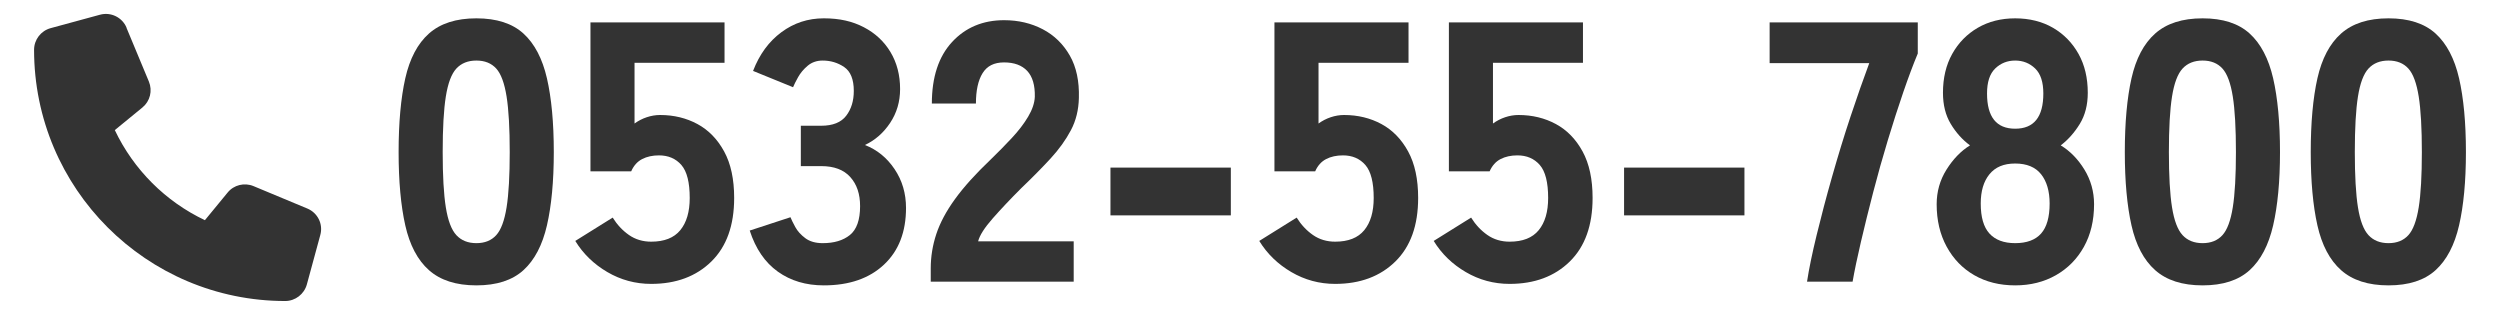
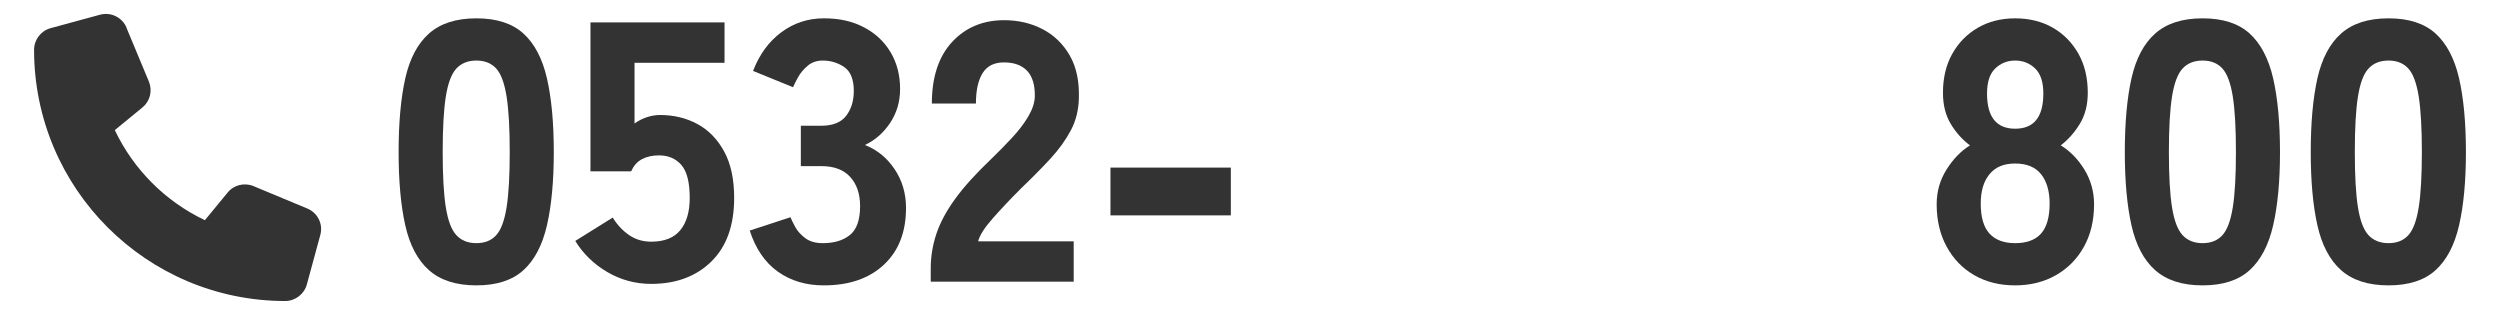
<svg xmlns="http://www.w3.org/2000/svg" id="_レイヤー_1" viewBox="0 0 270 34">
  <defs>
    <style>.cls-1{fill:#333;}</style>
  </defs>
  <g>
    <path class="cls-1" d="M51.45,30.82c-2.19,0-3.89-.55-5.12-1.64-1.23-1.09-2.08-2.71-2.56-4.84-.48-2.13-.72-4.77-.72-7.92s.24-5.83,.72-7.96c.48-2.13,1.33-3.75,2.56-4.84,1.23-1.09,2.93-1.64,5.12-1.64s3.88,.55,5.08,1.64c1.2,1.09,2.05,2.71,2.54,4.84,.49,2.13,.74,4.79,.74,7.96s-.25,5.79-.74,7.92c-.49,2.13-1.34,3.75-2.54,4.84-1.2,1.09-2.89,1.64-5.08,1.64Zm0-4.56c.91,0,1.62-.29,2.14-.86,.52-.57,.89-1.57,1.12-3,.23-1.43,.34-3.42,.34-5.98s-.11-4.56-.34-6-.6-2.45-1.12-3.02c-.52-.57-1.23-.86-2.14-.86s-1.63,.29-2.16,.86c-.53,.57-.91,1.58-1.14,3.02-.23,1.44-.34,3.44-.34,6s.11,4.55,.34,5.98c.23,1.43,.61,2.43,1.14,3,.53,.57,1.25,.86,2.16,.86Z" />
    <path class="cls-1" d="M70.33,30.66c-1.71,0-3.29-.43-4.74-1.28-1.45-.85-2.61-1.97-3.46-3.36l4.04-2.52c.48,.77,1.07,1.4,1.76,1.88,.69,.48,1.49,.72,2.4,.72,1.41,0,2.46-.41,3.14-1.24,.68-.83,1.02-1.99,1.02-3.48,0-1.68-.3-2.87-.9-3.56-.6-.69-1.41-1.04-2.42-1.04-.69,0-1.3,.13-1.82,.4-.52,.27-.91,.71-1.18,1.32h-4.4V2.42h14.48V6.78h-9.72v6.56c.4-.29,.84-.52,1.32-.68,.48-.16,.96-.24,1.44-.24,1.49,0,2.84,.33,4.04,.98,1.2,.65,2.16,1.64,2.88,2.96,.72,1.32,1.08,2.99,1.08,5.02,0,2.96-.82,5.25-2.46,6.86-1.64,1.61-3.81,2.42-6.5,2.42Z" />
    <path class="cls-1" d="M88.97,30.82c-1.92,0-3.57-.49-4.96-1.48-1.39-.99-2.4-2.47-3.04-4.44l4.4-1.44c.11,.27,.28,.62,.52,1.06,.24,.44,.6,.84,1.08,1.2,.48,.36,1.11,.54,1.88,.54,1.23,0,2.21-.29,2.94-.88,.73-.59,1.1-1.63,1.1-3.12,0-1.31-.35-2.35-1.06-3.14-.71-.79-1.75-1.18-3.14-1.18h-2.2v-4.36h2.2c1.25,0,2.15-.36,2.7-1.08,.55-.72,.82-1.61,.82-2.68,0-1.25-.35-2.11-1.04-2.58-.69-.47-1.47-.7-2.32-.7-.64,0-1.18,.19-1.62,.56-.44,.37-.79,.79-1.04,1.24-.25,.45-.43,.81-.54,1.08l-4.32-1.76c.69-1.79,1.71-3.18,3.06-4.18s2.87-1.5,4.58-1.5,3.09,.32,4.32,.96,2.19,1.53,2.88,2.68,1.04,2.48,1.04,4c0,1.36-.36,2.58-1.08,3.66s-1.63,1.87-2.72,2.38c1.31,.51,2.37,1.37,3.2,2.6,.83,1.23,1.24,2.63,1.24,4.2,0,2.59-.79,4.63-2.38,6.12-1.59,1.49-3.75,2.24-6.5,2.24Z" />
    <path class="cls-1" d="M100.52,30.42v-1.44c0-1.25,.2-2.49,.6-3.7,.4-1.21,1.07-2.47,2.02-3.78,.95-1.31,2.23-2.73,3.86-4.28,.8-.77,1.56-1.55,2.28-2.32,.72-.77,1.31-1.54,1.76-2.3,.45-.76,.69-1.47,.72-2.14,.03-1.25-.25-2.19-.82-2.8s-1.41-.92-2.5-.92-1.84,.39-2.32,1.16c-.48,.77-.72,1.87-.72,3.28h-4.76c0-2.85,.73-5.07,2.18-6.64,1.45-1.57,3.33-2.36,5.62-2.36,1.55,0,2.94,.33,4.18,.98,1.24,.65,2.21,1.6,2.92,2.84,.71,1.24,1.03,2.77,.98,4.58-.03,1.28-.31,2.44-.86,3.48s-1.28,2.06-2.2,3.06c-.92,1-1.98,2.07-3.18,3.22-1.15,1.15-2.17,2.23-3.06,3.24-.89,1.01-1.42,1.84-1.58,2.48h10.32v4.36h-15.44Z" />
    <path class="cls-1" d="M119.93,23.26v-5.16h13v5.16h-13Z" />
-     <path class="cls-1" d="M144.2,30.66c-1.71,0-3.29-.43-4.74-1.28-1.45-.85-2.61-1.97-3.46-3.36l4.04-2.52c.48,.77,1.07,1.4,1.76,1.88,.69,.48,1.49,.72,2.4,.72,1.41,0,2.46-.41,3.14-1.24,.68-.83,1.02-1.99,1.02-3.48,0-1.68-.3-2.87-.9-3.56-.6-.69-1.41-1.04-2.42-1.04-.69,0-1.3,.13-1.82,.4-.52,.27-.91,.71-1.18,1.32h-4.4V2.42h14.48V6.78h-9.72v6.56c.4-.29,.84-.52,1.32-.68,.48-.16,.96-.24,1.44-.24,1.49,0,2.84,.33,4.04,.98,1.2,.65,2.16,1.64,2.88,2.96,.72,1.32,1.08,2.99,1.08,5.02,0,2.96-.82,5.25-2.46,6.86-1.64,1.61-3.81,2.42-6.5,2.42Z" />
-     <path class="cls-1" d="M163.04,30.66c-1.71,0-3.29-.43-4.74-1.28-1.45-.85-2.61-1.97-3.46-3.36l4.04-2.52c.48,.77,1.07,1.4,1.76,1.88,.69,.48,1.49,.72,2.4,.72,1.41,0,2.46-.41,3.14-1.24,.68-.83,1.02-1.99,1.02-3.48,0-1.68-.3-2.87-.9-3.56-.6-.69-1.41-1.04-2.42-1.04-.69,0-1.3,.13-1.82,.4-.52,.27-.91,.71-1.18,1.32h-4.4V2.42h14.48V6.78h-9.72v6.56c.4-.29,.84-.52,1.32-.68,.48-.16,.96-.24,1.44-.24,1.49,0,2.84,.33,4.04,.98,1.2,.65,2.16,1.64,2.88,2.96,.72,1.32,1.08,2.99,1.08,5.02,0,2.96-.82,5.25-2.46,6.86-1.64,1.61-3.81,2.42-6.5,2.42Z" />
-     <path class="cls-1" d="M175.4,23.26v-5.16h13v5.16h-13Z" />
-     <path class="cls-1" d="M195.16,30.42c.21-1.39,.56-3.07,1.04-5.04,.48-1.97,1.03-4.07,1.66-6.28,.63-2.21,1.29-4.39,2-6.52,.71-2.13,1.38-4.05,2.02-5.76h-10.76V2.42h16v3.36c-.48,1.15-1,2.53-1.56,4.16-.56,1.63-1.12,3.37-1.68,5.22-.56,1.85-1.09,3.73-1.58,5.62-.49,1.89-.93,3.67-1.32,5.34s-.69,3.1-.9,4.3h-4.92Z" />
    <path class="cls-1" d="M217.64,30.82c-1.68,0-3.15-.37-4.42-1.1-1.27-.73-2.26-1.76-2.98-3.08-.72-1.32-1.08-2.85-1.08-4.58,0-1.36,.35-2.61,1.06-3.74,.71-1.13,1.55-2.01,2.54-2.62-.83-.61-1.52-1.39-2.08-2.32-.56-.93-.84-2.05-.84-3.36,0-1.6,.33-3,1-4.2,.67-1.2,1.59-2.14,2.76-2.82,1.17-.68,2.52-1.02,4.04-1.02s2.91,.34,4.08,1.02c1.17,.68,2.09,1.62,2.76,2.82,.67,1.2,1,2.6,1,4.2,0,1.31-.29,2.43-.86,3.36-.57,.93-1.26,1.71-2.06,2.32,1.01,.61,1.87,1.49,2.56,2.62,.69,1.13,1.04,2.38,1.04,3.74,0,1.76-.37,3.29-1.1,4.6s-1.74,2.33-3.02,3.06c-1.28,.73-2.75,1.1-4.4,1.1Zm0-4.56c1.25,0,2.19-.35,2.8-1.04,.61-.69,.92-1.77,.92-3.24,0-1.33-.31-2.39-.92-3.16-.61-.77-1.55-1.16-2.8-1.16s-2.15,.39-2.78,1.16c-.63,.77-.94,1.83-.94,3.16,0,1.47,.31,2.55,.94,3.24,.63,.69,1.55,1.04,2.78,1.04Zm0-12.36c2.03,0,3.04-1.27,3.04-3.8,0-1.23-.29-2.13-.88-2.7-.59-.57-1.31-.86-2.16-.86s-1.57,.29-2.16,.86c-.59,.57-.88,1.47-.88,2.7,0,2.53,1.01,3.8,3.04,3.8Z" />
    <path class="cls-1" d="M237.88,30.82c-2.19,0-3.89-.55-5.12-1.64-1.23-1.09-2.08-2.71-2.56-4.84-.48-2.13-.72-4.77-.72-7.92s.24-5.83,.72-7.96c.48-2.13,1.33-3.75,2.56-4.84,1.23-1.09,2.93-1.64,5.12-1.64s3.88,.55,5.08,1.64c1.2,1.09,2.05,2.71,2.54,4.84,.49,2.13,.74,4.79,.74,7.96s-.25,5.79-.74,7.92c-.49,2.13-1.34,3.75-2.54,4.84-1.2,1.09-2.89,1.64-5.08,1.64Zm0-4.56c.91,0,1.62-.29,2.14-.86,.52-.57,.89-1.57,1.12-3,.23-1.43,.34-3.42,.34-5.98s-.11-4.56-.34-6-.6-2.45-1.12-3.02c-.52-.57-1.23-.86-2.14-.86s-1.63,.29-2.16,.86c-.53,.57-.91,1.58-1.14,3.02-.23,1.44-.34,3.44-.34,6s.11,4.55,.34,5.98c.23,1.43,.61,2.43,1.14,3,.53,.57,1.25,.86,2.16,.86Z" />
    <path class="cls-1" d="M257.96,30.82c-2.19,0-3.89-.55-5.12-1.64-1.23-1.09-2.08-2.71-2.56-4.84-.48-2.13-.72-4.77-.72-7.92s.24-5.83,.72-7.96c.48-2.13,1.33-3.75,2.56-4.84,1.23-1.09,2.93-1.64,5.12-1.64s3.88,.55,5.08,1.64c1.2,1.09,2.05,2.71,2.54,4.84,.49,2.13,.74,4.79,.74,7.96s-.25,5.79-.74,7.92c-.49,2.13-1.34,3.75-2.54,4.84-1.2,1.09-2.89,1.64-5.08,1.64Zm0-4.56c.91,0,1.62-.29,2.14-.86,.52-.57,.89-1.57,1.12-3,.23-1.43,.34-3.42,.34-5.98s-.11-4.56-.34-6-.6-2.45-1.12-3.02c-.52-.57-1.23-.86-2.14-.86s-1.63,.29-2.16,.86c-.53,.57-.91,1.58-1.14,3.02-.23,1.44-.34,3.44-.34,6s.11,4.55,.34,5.98c.23,1.43,.61,2.43,1.14,3,.53,.57,1.25,.86,2.16,.86Z" />
  </g>
  <path class="cls-1" d="M13.66,3l2.42,5.81c.41,.99,.13,2.12-.7,2.8l-2.98,2.44c2.02,4.26,5.47,7.71,9.73,9.73l2.45-2.98c.67-.83,1.82-1.11,2.8-.7l5.81,2.42c1.13,.47,1.73,1.69,1.4,2.87l-1.45,5.33c-.29,1.05-1.25,1.79-2.34,1.79C15.82,32.5,3.68,20.35,3.68,5.38c0-1.09,.73-2.05,1.79-2.34l5.33-1.45c1.17-.32,2.4,.28,2.87,1.4h0Z" />
</svg>